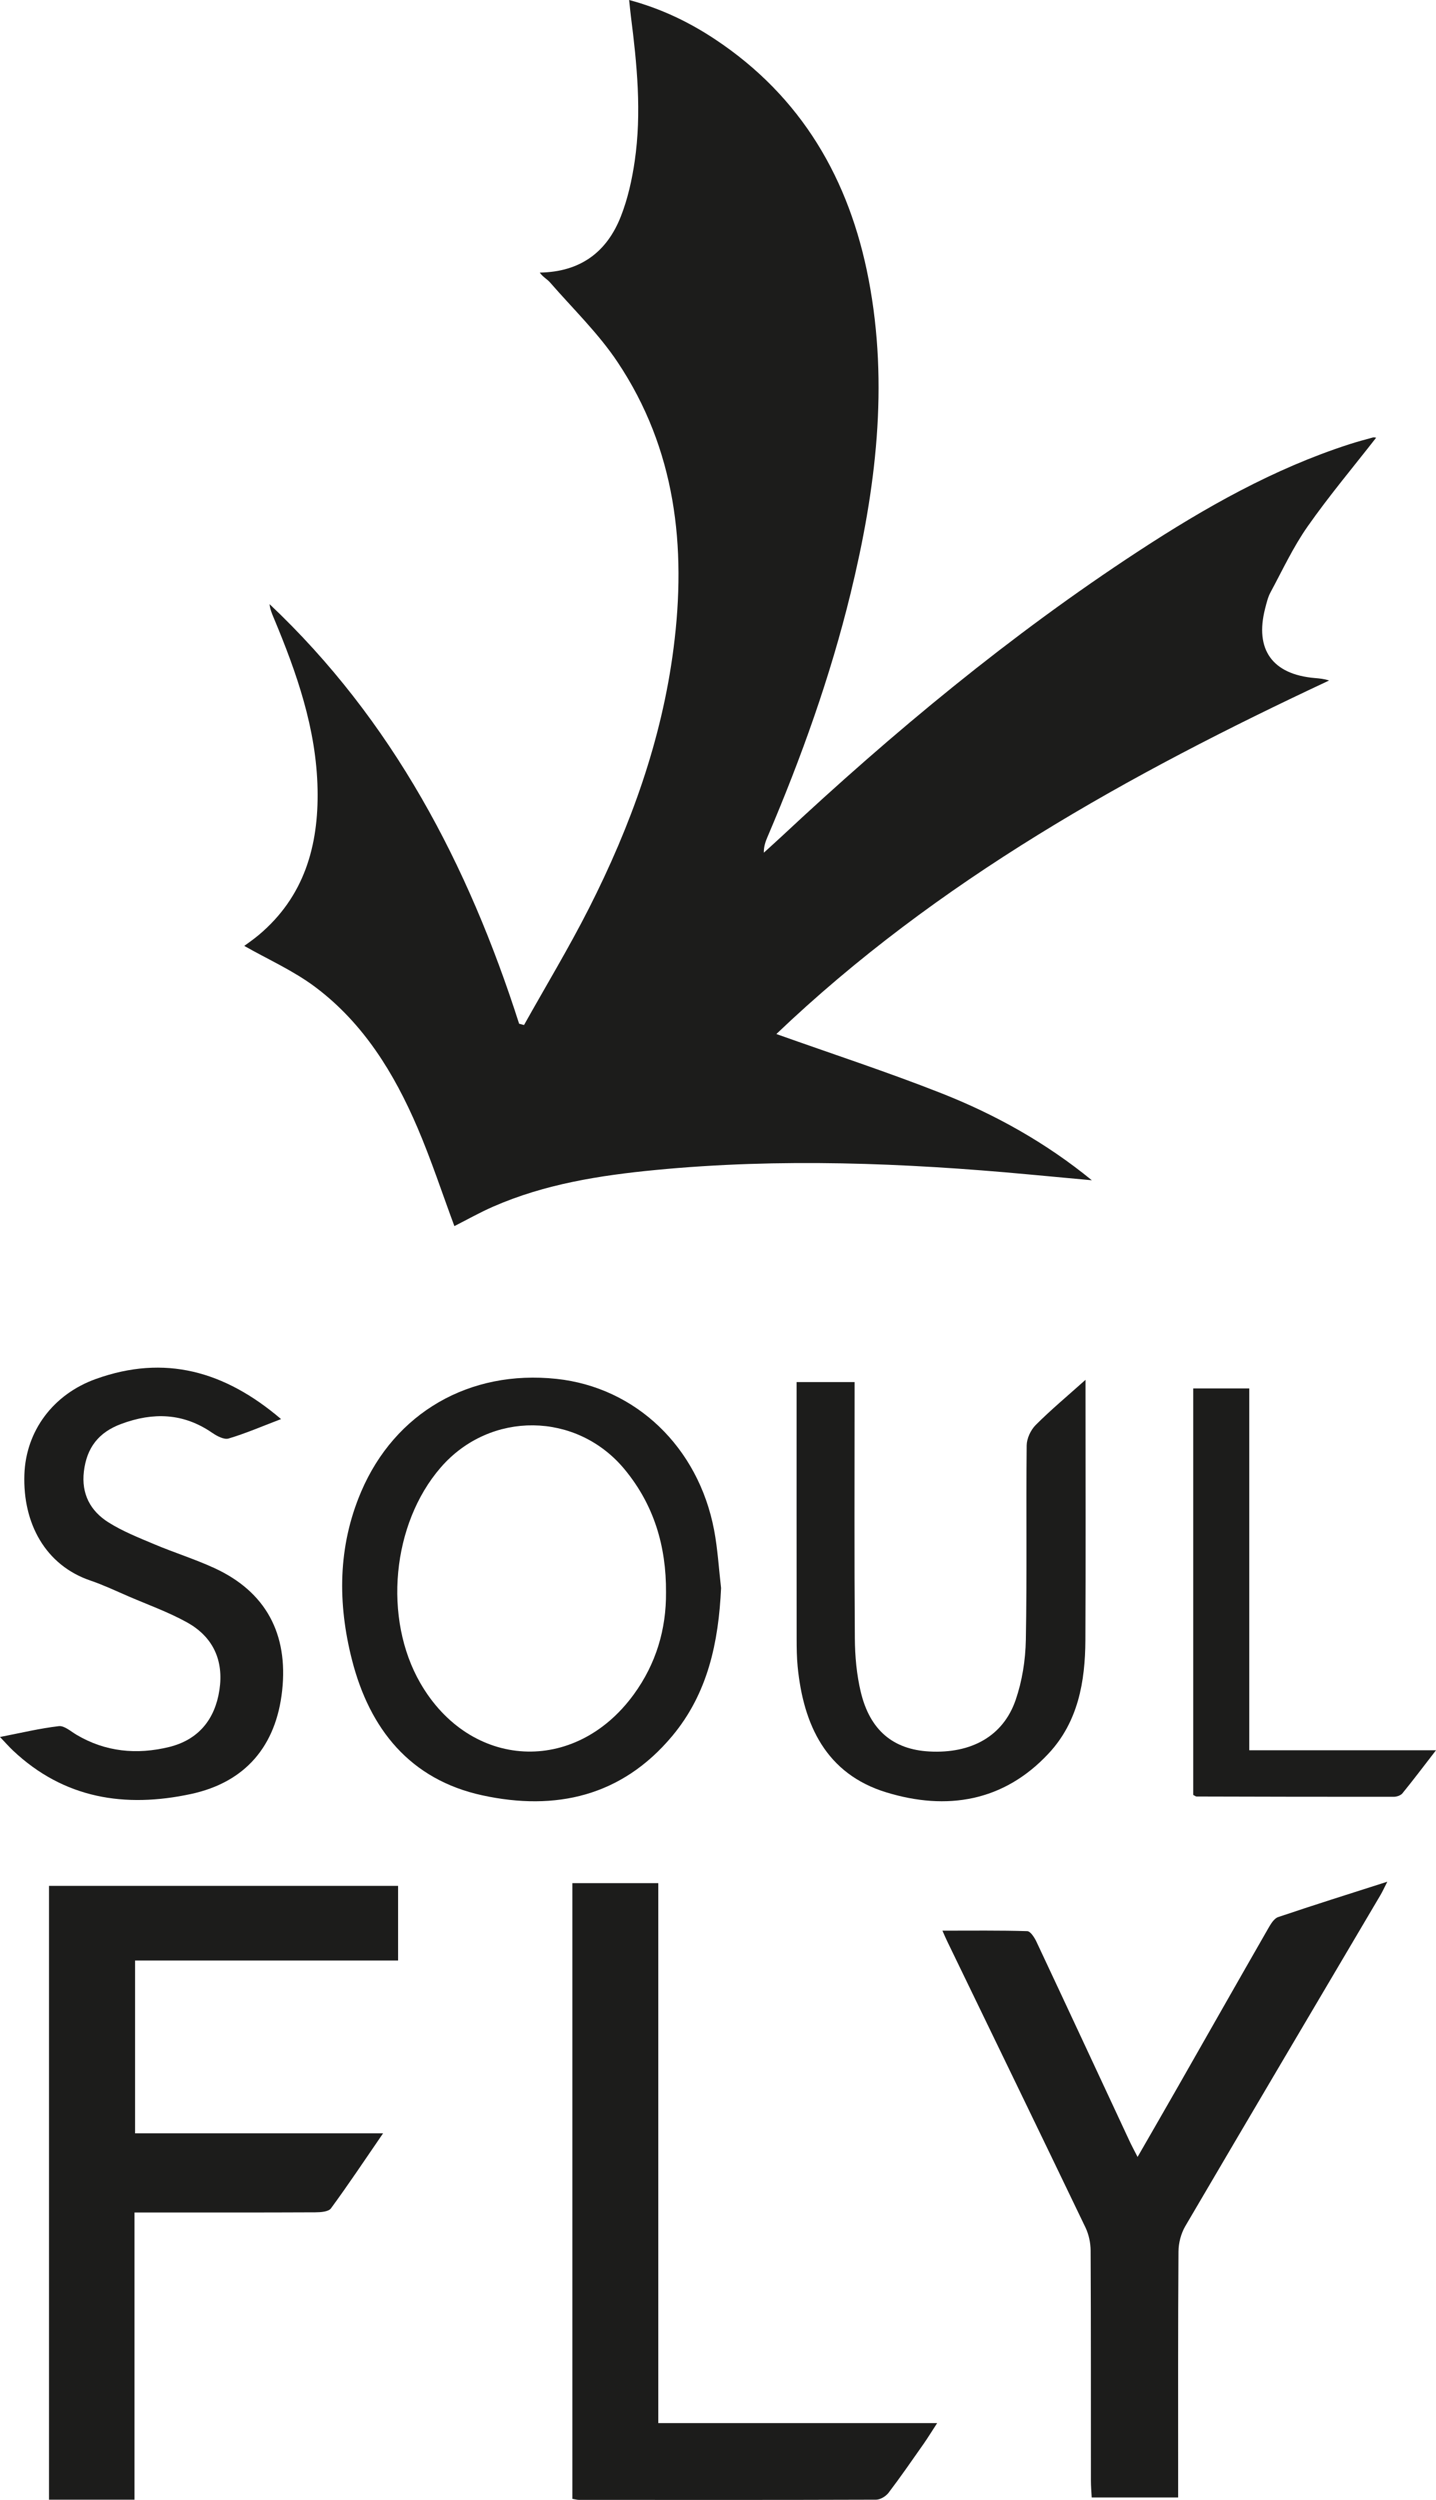
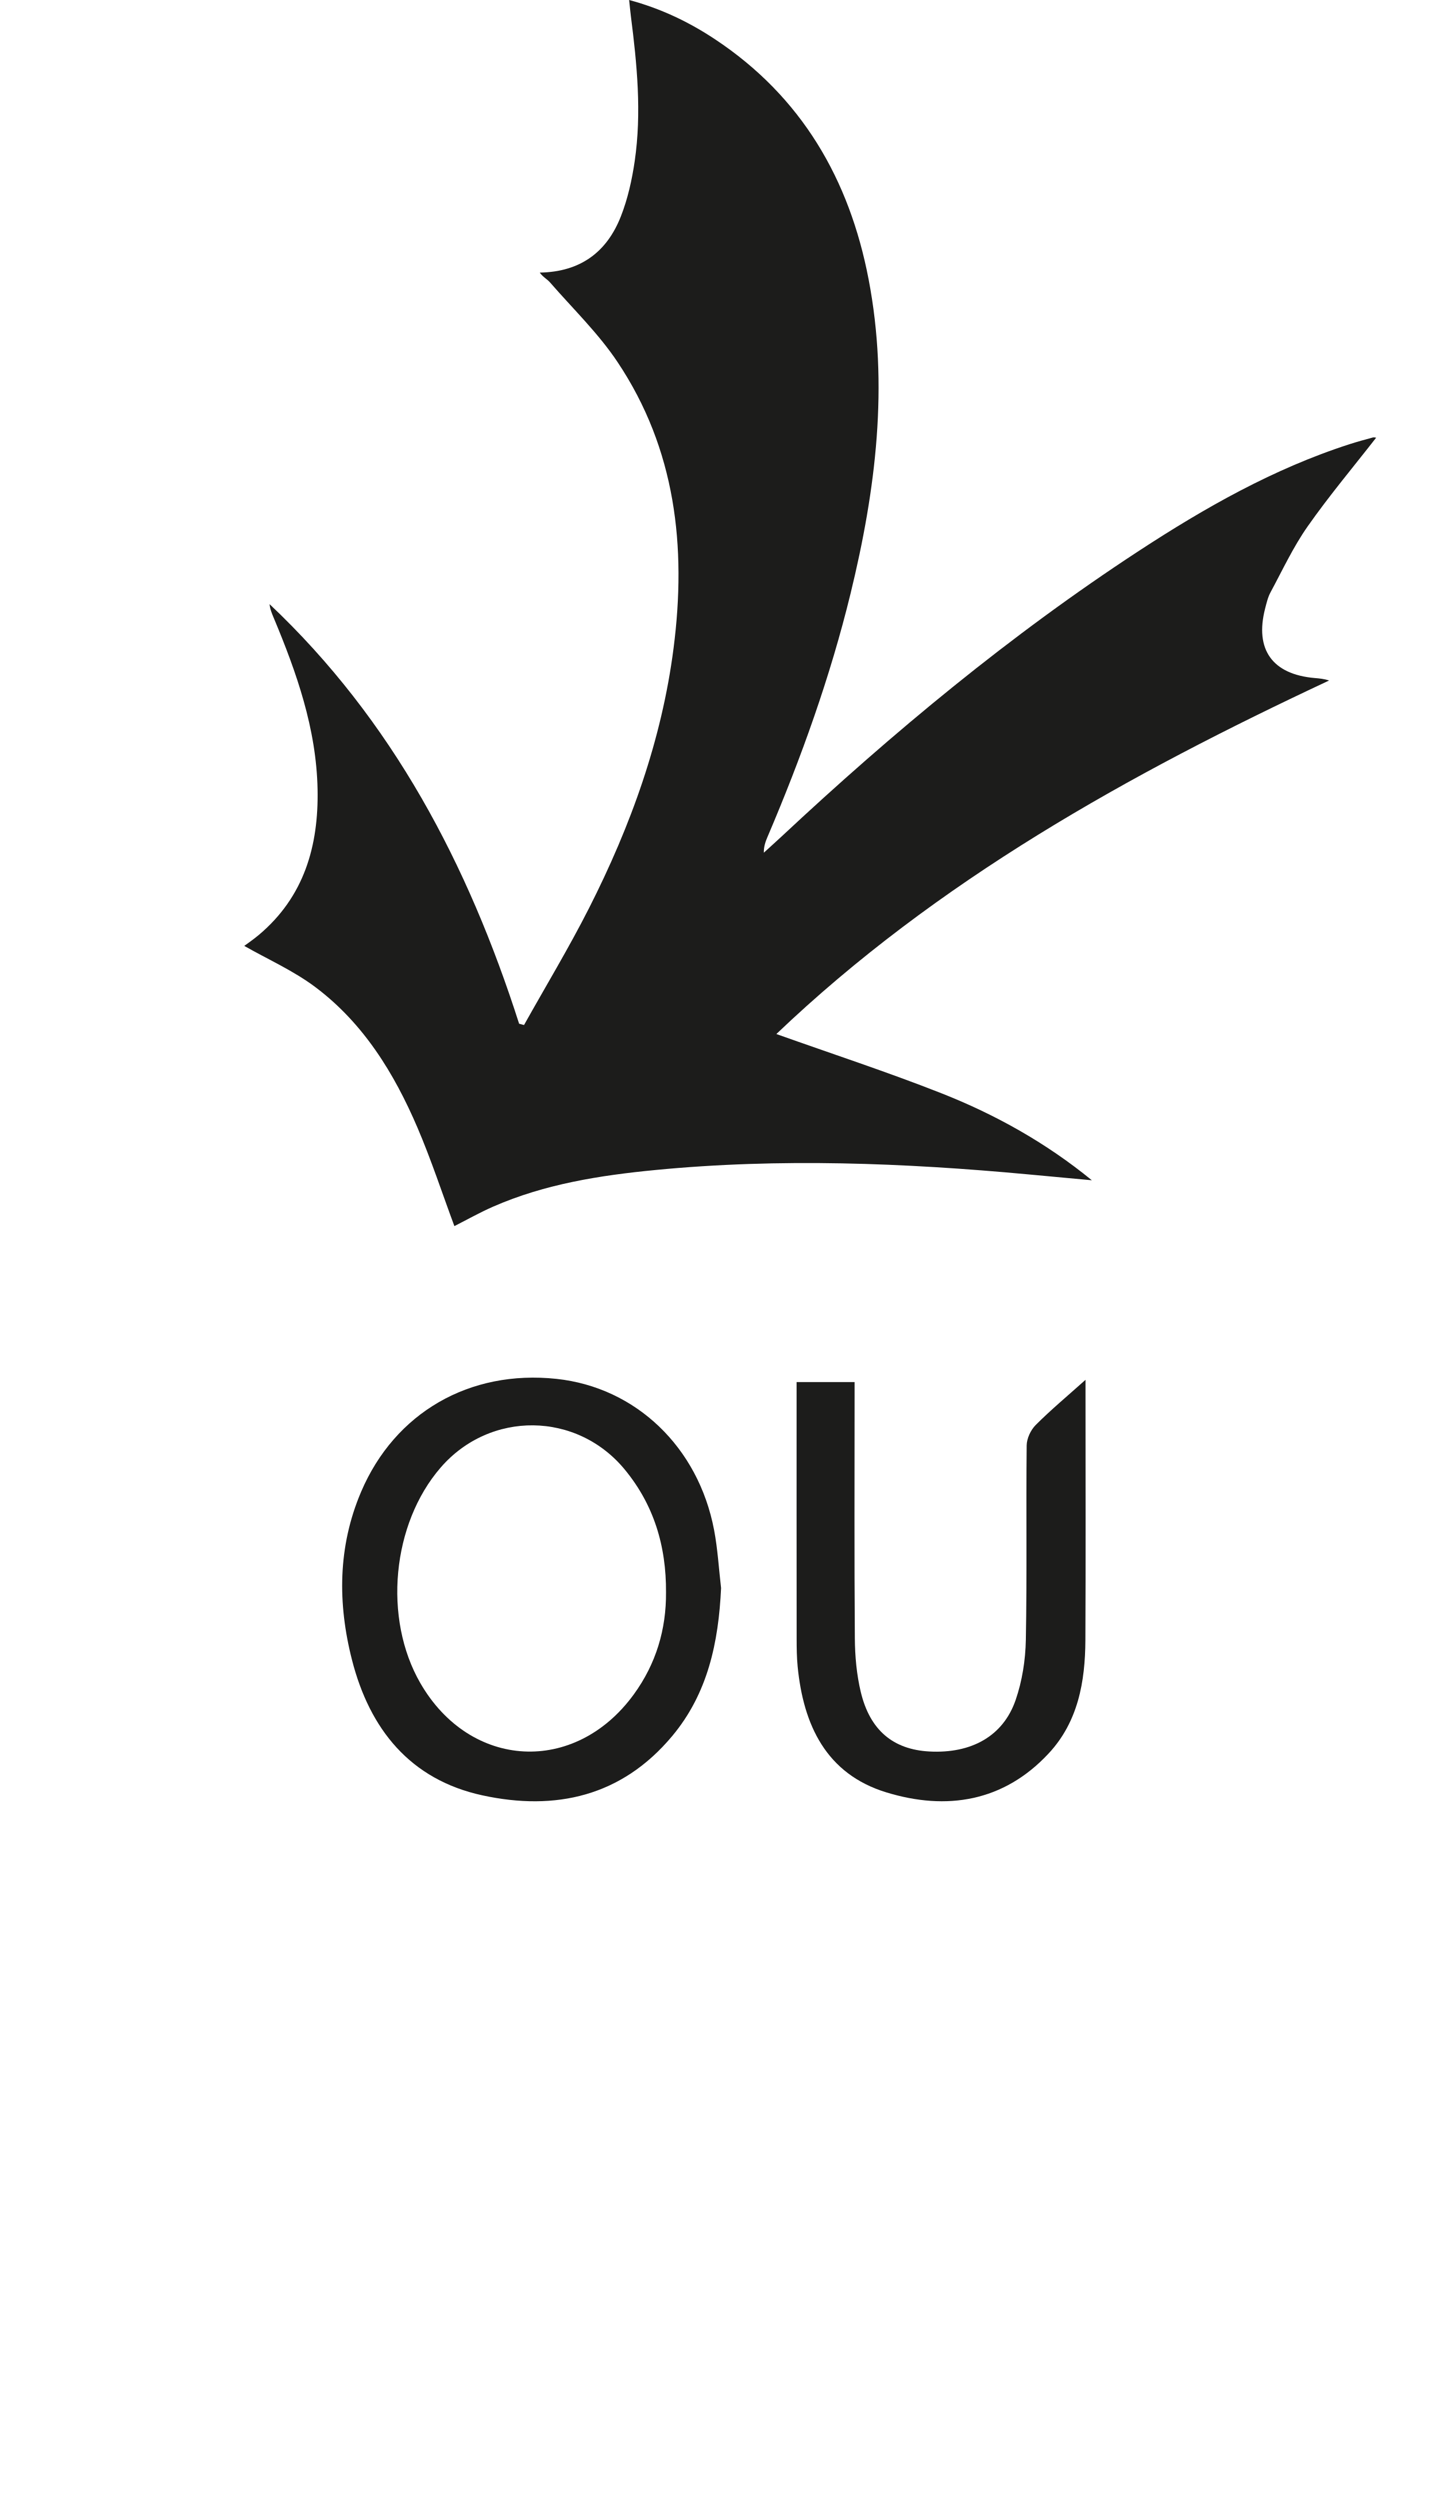
<svg xmlns="http://www.w3.org/2000/svg" width="465.46pt" height="809.88pt" viewBox="0 0 465.46 809.88" version="1.1">
  <defs>
    <clipPath id="clip1">
-       <path d="M 15 610 L 130 610 L 130 809.879 L 15 809.879 Z M 15 610 " />
-     </clipPath>
+       </clipPath>
    <clipPath id="clip2">
-       <path d="M 305 609 L 450 609 L 450 809.879 L 305 809.879 Z M 305 609 " />
+       <path d="M 305 609 L 450 609 L 450 809.879 Z M 305 609 " />
    </clipPath>
    <clipPath id="clip3">
      <path d="M 185 610 L 304 610 L 304 809.879 L 185 809.879 Z M 185 610 " />
    </clipPath>
    <clipPath id="clip4">
-       <path d="M 386 449 L 465.461 449 L 465.461 583 L 386 583 Z M 386 449 " />
-     </clipPath>
+       </clipPath>
  </defs>
  <g id="surface1">
    <path style=" stroke:none;fill-rule:evenodd;fill:rgb(10.999%,10.999%,10.599%);fill-opacity:1;" d="M 169.855 332.07 C 176.922 319.438 184.422 307.031 190.961 294.133 C 204.434 267.562 214.488 239.77 218.32 210.039 C 222.57 177.09 219.02 145.445 200.102 117.191 C 193.895 107.922 185.676 99.992 178.301 91.516 C 177.348 90.418 175.934 89.719 174.953 88.312 C 188.219 88.09 196.734 81.59 201.246 70.098 C 203.48 64.418 204.844 58.273 205.73 52.215 C 208.023 36.488 206.48 20.789 204.477 5.133 C 204.285 3.633 204.152 2.121 203.926 0 C 214.293 2.785 223.348 7.145 231.805 12.75 C 259.805 31.32 275.328 58.059 281.543 90.469 C 288.129 124.809 283.891 158.656 275.711 192.227 C 269.113 219.285 259.746 245.391 248.84 270.973 C 248.184 272.512 247.566 274.062 247.578 276.246 C 249.508 274.484 251.457 272.742 253.371 270.961 C 289.543 237.168 327.562 205.66 369.039 178.539 C 390.52 164.496 412.793 151.848 437.406 143.91 C 439.902 143.105 442.43 142.422 444.957 141.734 C 445.375 141.621 445.859 141.781 446.062 141.797 C 438.645 151.312 430.797 160.641 423.828 170.578 C 419.164 177.23 415.691 184.719 411.816 191.902 C 410.953 193.508 410.527 195.375 410.066 197.164 C 406.656 210.434 412.434 218.484 426.164 219.656 C 427.668 219.785 429.168 219.914 430.812 220.457 C 365.895 250.82 303.738 285.297 251.645 334.984 C 269.66 341.395 287.578 347.258 305.09 354.152 C 322.609 361.051 339.023 370.199 353.91 382.363 C 346.988 381.723 340.07 381.086 333.152 380.441 C 292.957 376.723 252.715 375.141 212.445 379.035 C 194.453 380.773 176.594 383.574 159.832 390.91 C 155.484 392.812 151.336 395.16 147.281 397.211 C 143.309 386.52 139.77 375.711 135.309 365.297 C 127.746 347.648 117.77 331.43 102.16 319.742 C 95.109 314.461 86.84 310.801 79.172 306.434 C 80.188 305.676 82.129 304.367 83.91 302.867 C 98.598 290.512 103.301 274.047 102.934 255.672 C 102.543 236.023 96.133 217.852 88.648 199.984 C 88.082 198.633 87.52 197.277 87.375 195.715 C 127.246 233.332 151.758 280.09 168.262 331.641 C 168.793 331.785 169.324 331.926 169.855 332.07 " />
    <g clip-path="url(#clip1)" clip-rule="nonzero">
      <path style=" stroke:none;fill-rule:evenodd;fill:rgb(10.999%,10.999%,10.599%);fill-opacity:1;" d="M 129.035 635.133 L 43.785 635.133 L 43.785 691.117 L 124.168 691.117 C 118.129 699.906 112.875 707.805 107.266 715.438 C 106.461 716.527 103.938 716.695 102.211 716.703 C 84.445 716.793 66.68 716.758 48.918 716.758 L 43.598 716.758 L 43.598 809.797 L 15.887 809.797 L 15.887 610.941 L 129.035 610.941 " />
    </g>
    <g clip-path="url(#clip2)" clip-rule="nonzero">
-       <path style=" stroke:none;fill-rule:evenodd;fill:rgb(10.999%,10.999%,10.599%);fill-opacity:1;" d="M 381.879 809.078 L 353.863 809.078 C 353.77 807.223 353.609 805.445 353.605 803.668 C 353.586 778.805 353.637 753.945 353.512 729.082 C 353.496 726.574 352.914 723.852 351.832 721.598 C 336.945 690.605 321.926 659.68 306.941 628.73 C 306.547 627.922 306.203 627.09 305.473 625.457 C 315 625.457 323.992 625.34 332.969 625.617 C 334.023 625.648 335.336 627.719 335.98 629.102 C 346.086 650.594 356.094 672.133 366.137 693.652 C 366.82 695.129 367.605 696.555 368.73 698.766 C 373.258 690.891 377.395 683.746 381.488 676.574 C 391.355 659.293 401.172 641.984 411.078 624.727 C 411.883 623.324 412.949 621.52 414.289 621.062 C 425.754 617.18 437.312 613.562 449.684 609.598 C 448.668 611.582 448.129 612.785 447.465 613.914 C 426.355 649.656 405.203 685.367 384.207 721.172 C 382.812 723.547 382.008 726.629 381.988 729.387 C 381.816 754.094 381.883 778.801 381.879 803.508 " />
-     </g>
+       </g>
    <g clip-path="url(#clip3)" clip-rule="nonzero">
-       <path style=" stroke:none;fill-rule:evenodd;fill:rgb(10.999%,10.999%,10.599%);fill-opacity:1;" d="M 185.523 809.52 L 185.523 610.059 L 213.379 610.059 L 213.379 784.988 L 303.77 784.988 C 301.906 787.848 300.691 789.84 299.355 791.746 C 295.629 797.051 291.945 802.395 288.02 807.551 C 287.152 808.695 285.359 809.789 283.984 809.797 C 251.859 809.914 219.73 809.879 187.605 809.859 C 187.02 809.859 186.438 809.672 185.523 809.52 " />
-     </g>
+       </g>
    <path style=" stroke:none;fill-rule:evenodd;fill:rgb(10.999%,10.999%,10.599%);fill-opacity:1;" d="M 215.879 515.848 C 215.973 500.859 211.945 487.531 202.516 476.086 C 186.988 457.238 158.863 456.945 142.855 475.406 C 127.016 493.672 124.129 524.305 136.27 545.301 C 152.438 573.254 186.391 575.043 205.414 548.945 C 212.672 538.996 215.973 527.801 215.879 515.848 M 233.727 514.461 C 232.914 532.012 229.457 548.594 217.863 562.438 C 201.52 581.965 180.078 586.77 156.355 581.621 C 132.988 576.547 119.844 560.215 114.105 537.801 C 109.414 519.48 109.484 501.074 117.016 483.359 C 127.977 457.586 152.254 443.691 180.383 446.699 C 206.051 449.445 226.348 468.762 231.461 495.645 C 232.637 501.836 232.992 508.184 233.727 514.461 " />
    <path style=" stroke:none;fill-rule:evenodd;fill:rgb(10.999%,10.999%,10.599%);fill-opacity:1;" d="M 351.852 447.008 L 351.852 452.66 C 351.852 478.914 351.941 505.172 351.812 531.422 C 351.742 544.809 349.445 557.773 339.969 567.977 C 325.344 583.73 306.812 586.637 287.273 580.652 C 267.824 574.699 260.391 558.887 258.543 539.844 C 258.262 536.93 258.223 533.984 258.219 531.051 C 258.191 503.41 258.203 475.773 258.203 447.738 L 277 447.738 L 277 452.445 C 277 478.543 276.887 504.645 277.086 530.742 C 277.129 536.555 277.66 542.496 279.008 548.133 C 281.988 560.57 289.547 566.781 301.234 567.41 C 314.844 568.145 325.152 562.473 329.207 550.727 C 331.328 544.578 332.387 537.801 332.512 531.281 C 332.91 510.285 332.562 489.277 332.781 468.277 C 332.801 466.027 334.086 463.27 335.695 461.656 C 340.539 456.801 345.836 452.391 351.852 447.008 " />
-     <path style=" stroke:none;fill-rule:evenodd;fill:rgb(10.999%,10.999%,10.599%);fill-opacity:1;" d="M 91.102 459.727 C 84.992 462.055 79.641 464.371 74.09 466.023 C 72.613 466.465 70.301 465.219 68.766 464.164 C 59.422 457.742 49.66 457.441 39.273 461.305 C 31.953 464.023 28.117 469 27.195 476.672 C 26.32 483.973 29.309 489.5 35.145 493.184 C 39.789 496.113 45.016 498.168 50.105 500.316 C 56.492 503.008 63.145 505.086 69.438 507.969 C 86.086 515.605 93.48 529.211 91.449 547.742 C 89.488 565.656 79.527 577.398 61.887 581.188 C 40.523 585.777 20.734 582.703 4.18 567.074 C 2.973 565.934 1.875 564.68 0 562.715 C 6.91 561.375 12.949 559.91 19.074 559.203 C 20.848 559 22.926 560.887 24.766 561.977 C 34.195 567.578 44.359 568.492 54.73 565.98 C 64.242 563.676 69.68 557.094 71.129 547.457 C 72.566 537.895 69.051 530.27 60.656 525.609 C 54.621 522.254 48.023 519.906 41.66 517.16 C 37.559 515.387 33.5 513.461 29.281 512.027 C 14.75 507.078 7.367 493.543 7.902 477.715 C 8.383 463.559 17.238 451.691 31.074 446.73 C 53.371 438.73 72.824 444.141 91.102 459.727 " />
    <g clip-path="url(#clip4)" clip-rule="nonzero">
      <path style=" stroke:none;fill-rule:evenodd;fill:rgb(10.999%,10.999%,10.599%);fill-opacity:1;" d="M 386.766 581.48 L 386.766 449.797 L 404.934 449.797 L 404.934 567.023 L 465.457 567.023 C 461.34 572.348 458.035 576.727 454.57 580.977 C 454.008 581.668 452.719 582.09 451.762 582.09 C 430.453 582.113 409.141 582.059 387.832 581.996 C 387.562 581.996 387.297 581.746 386.766 581.48 " />
    </g>
  </g>
</svg>